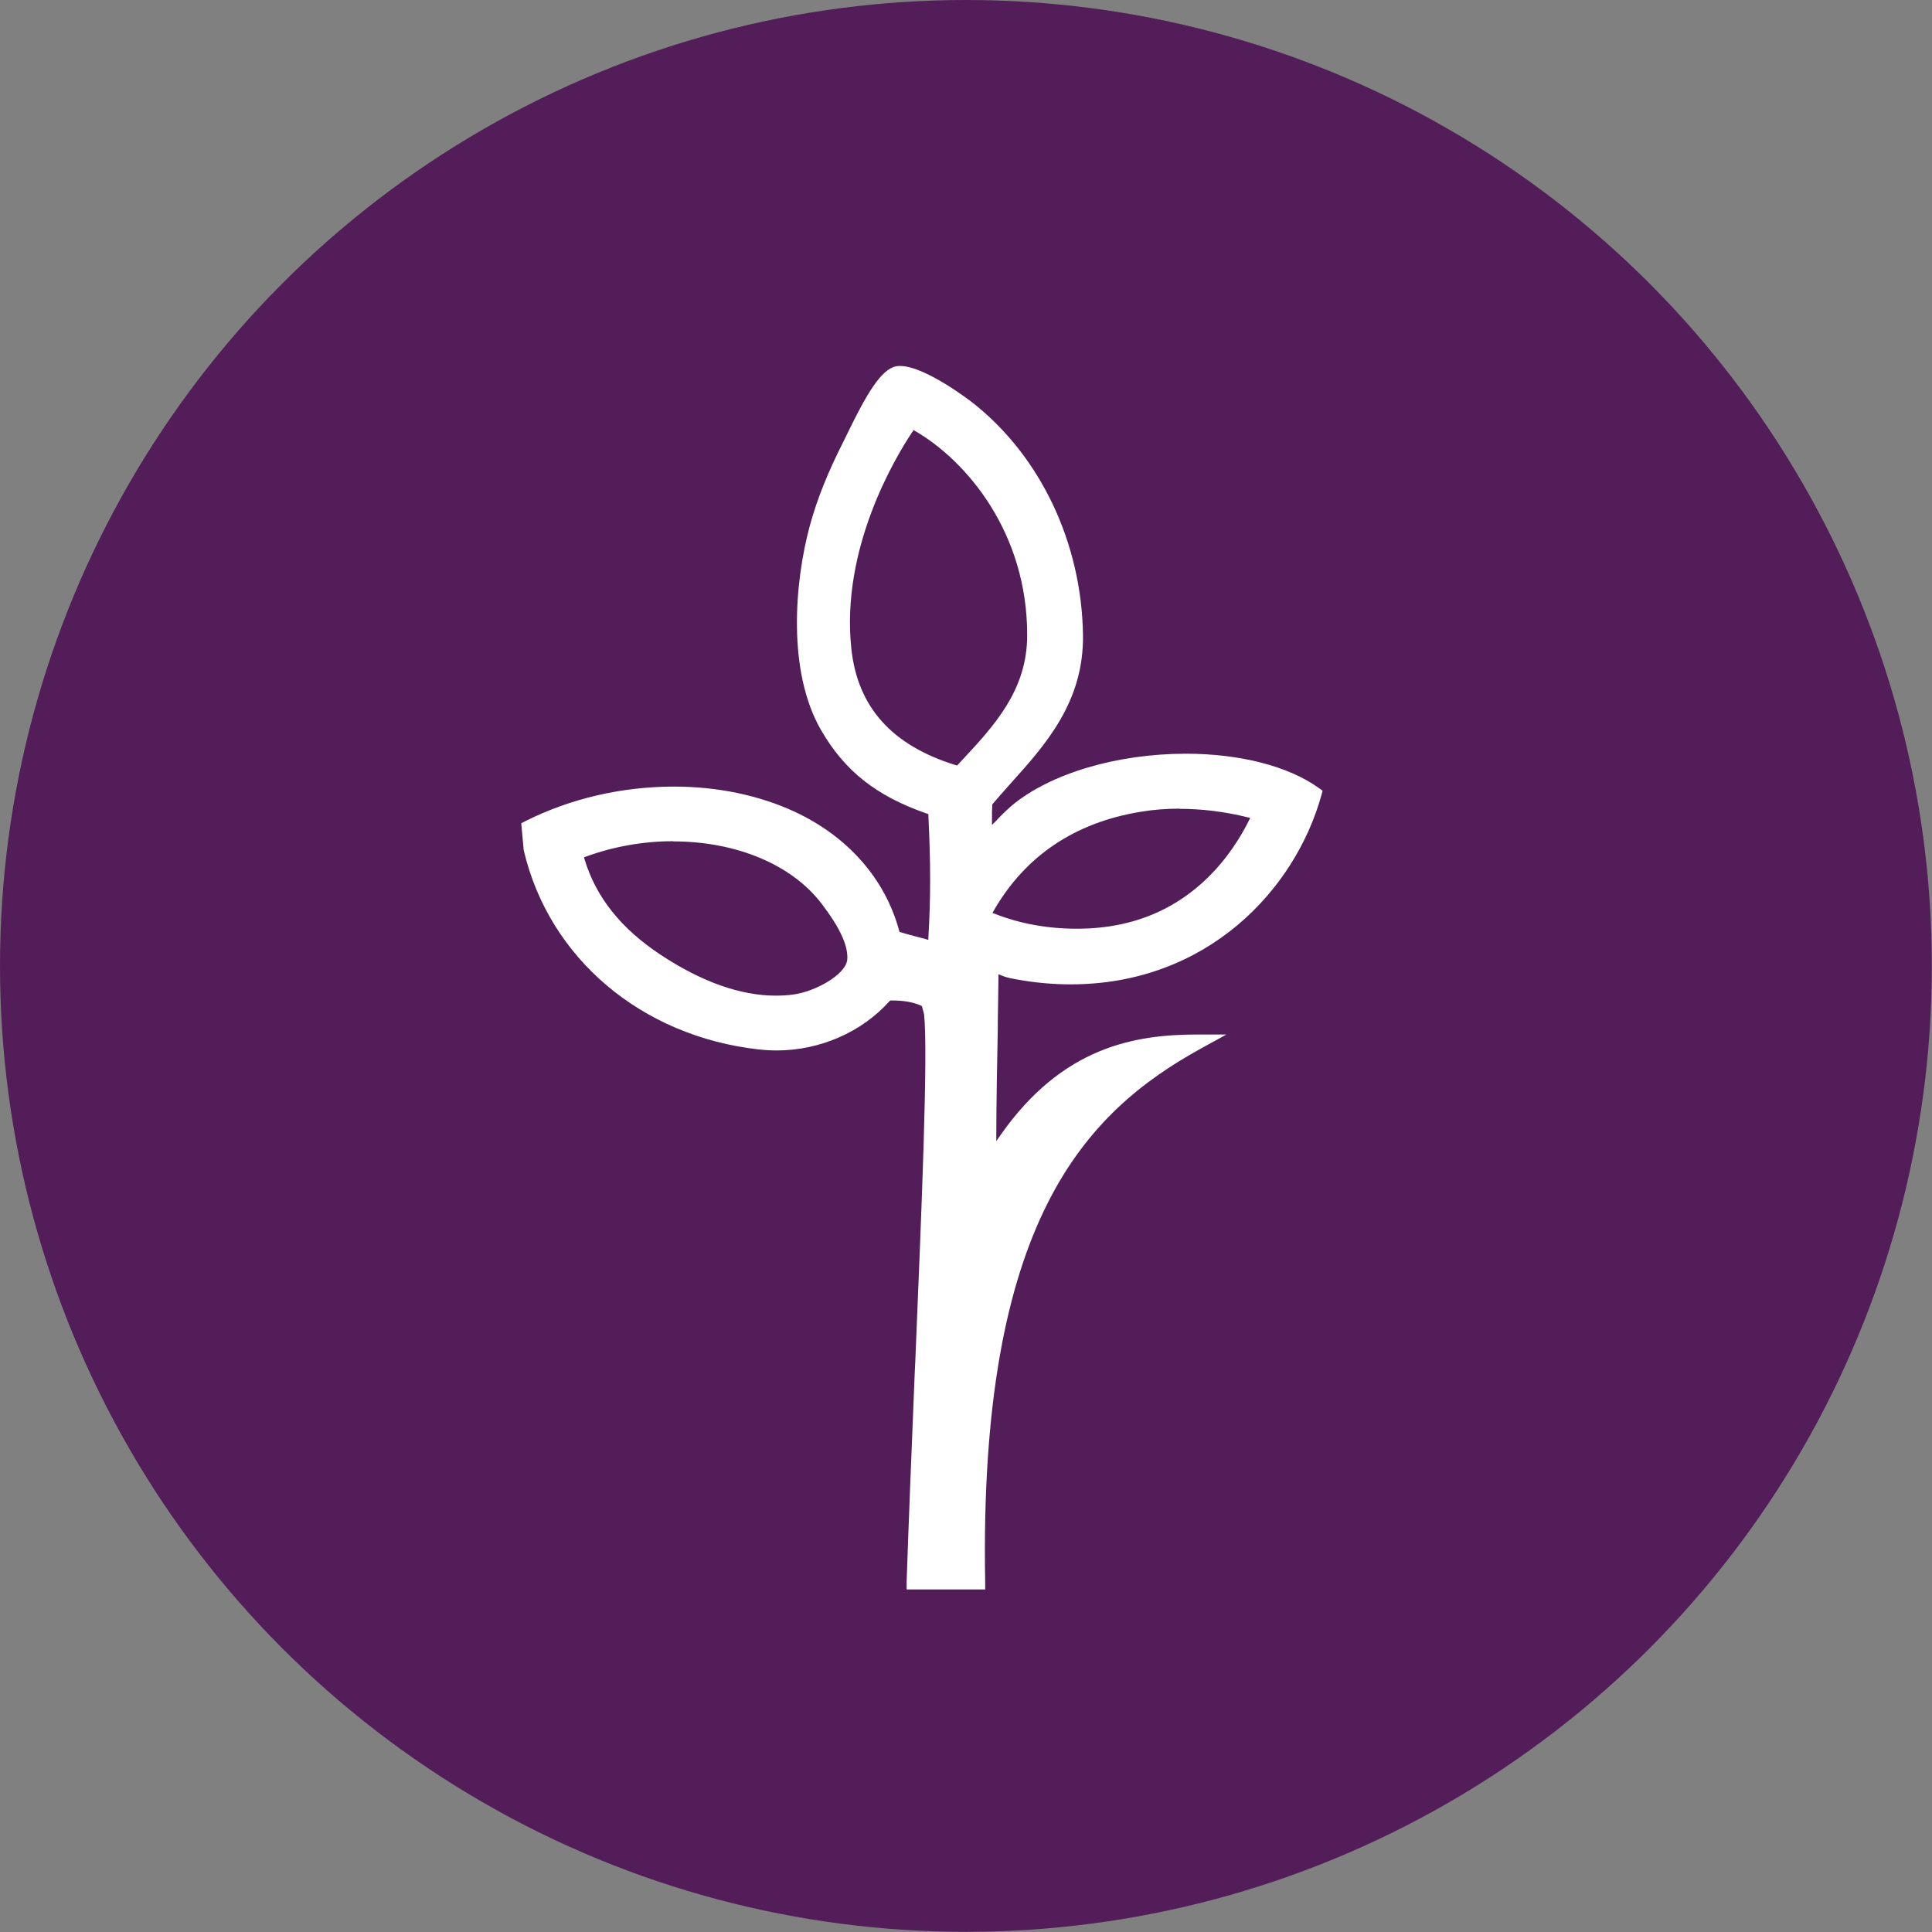
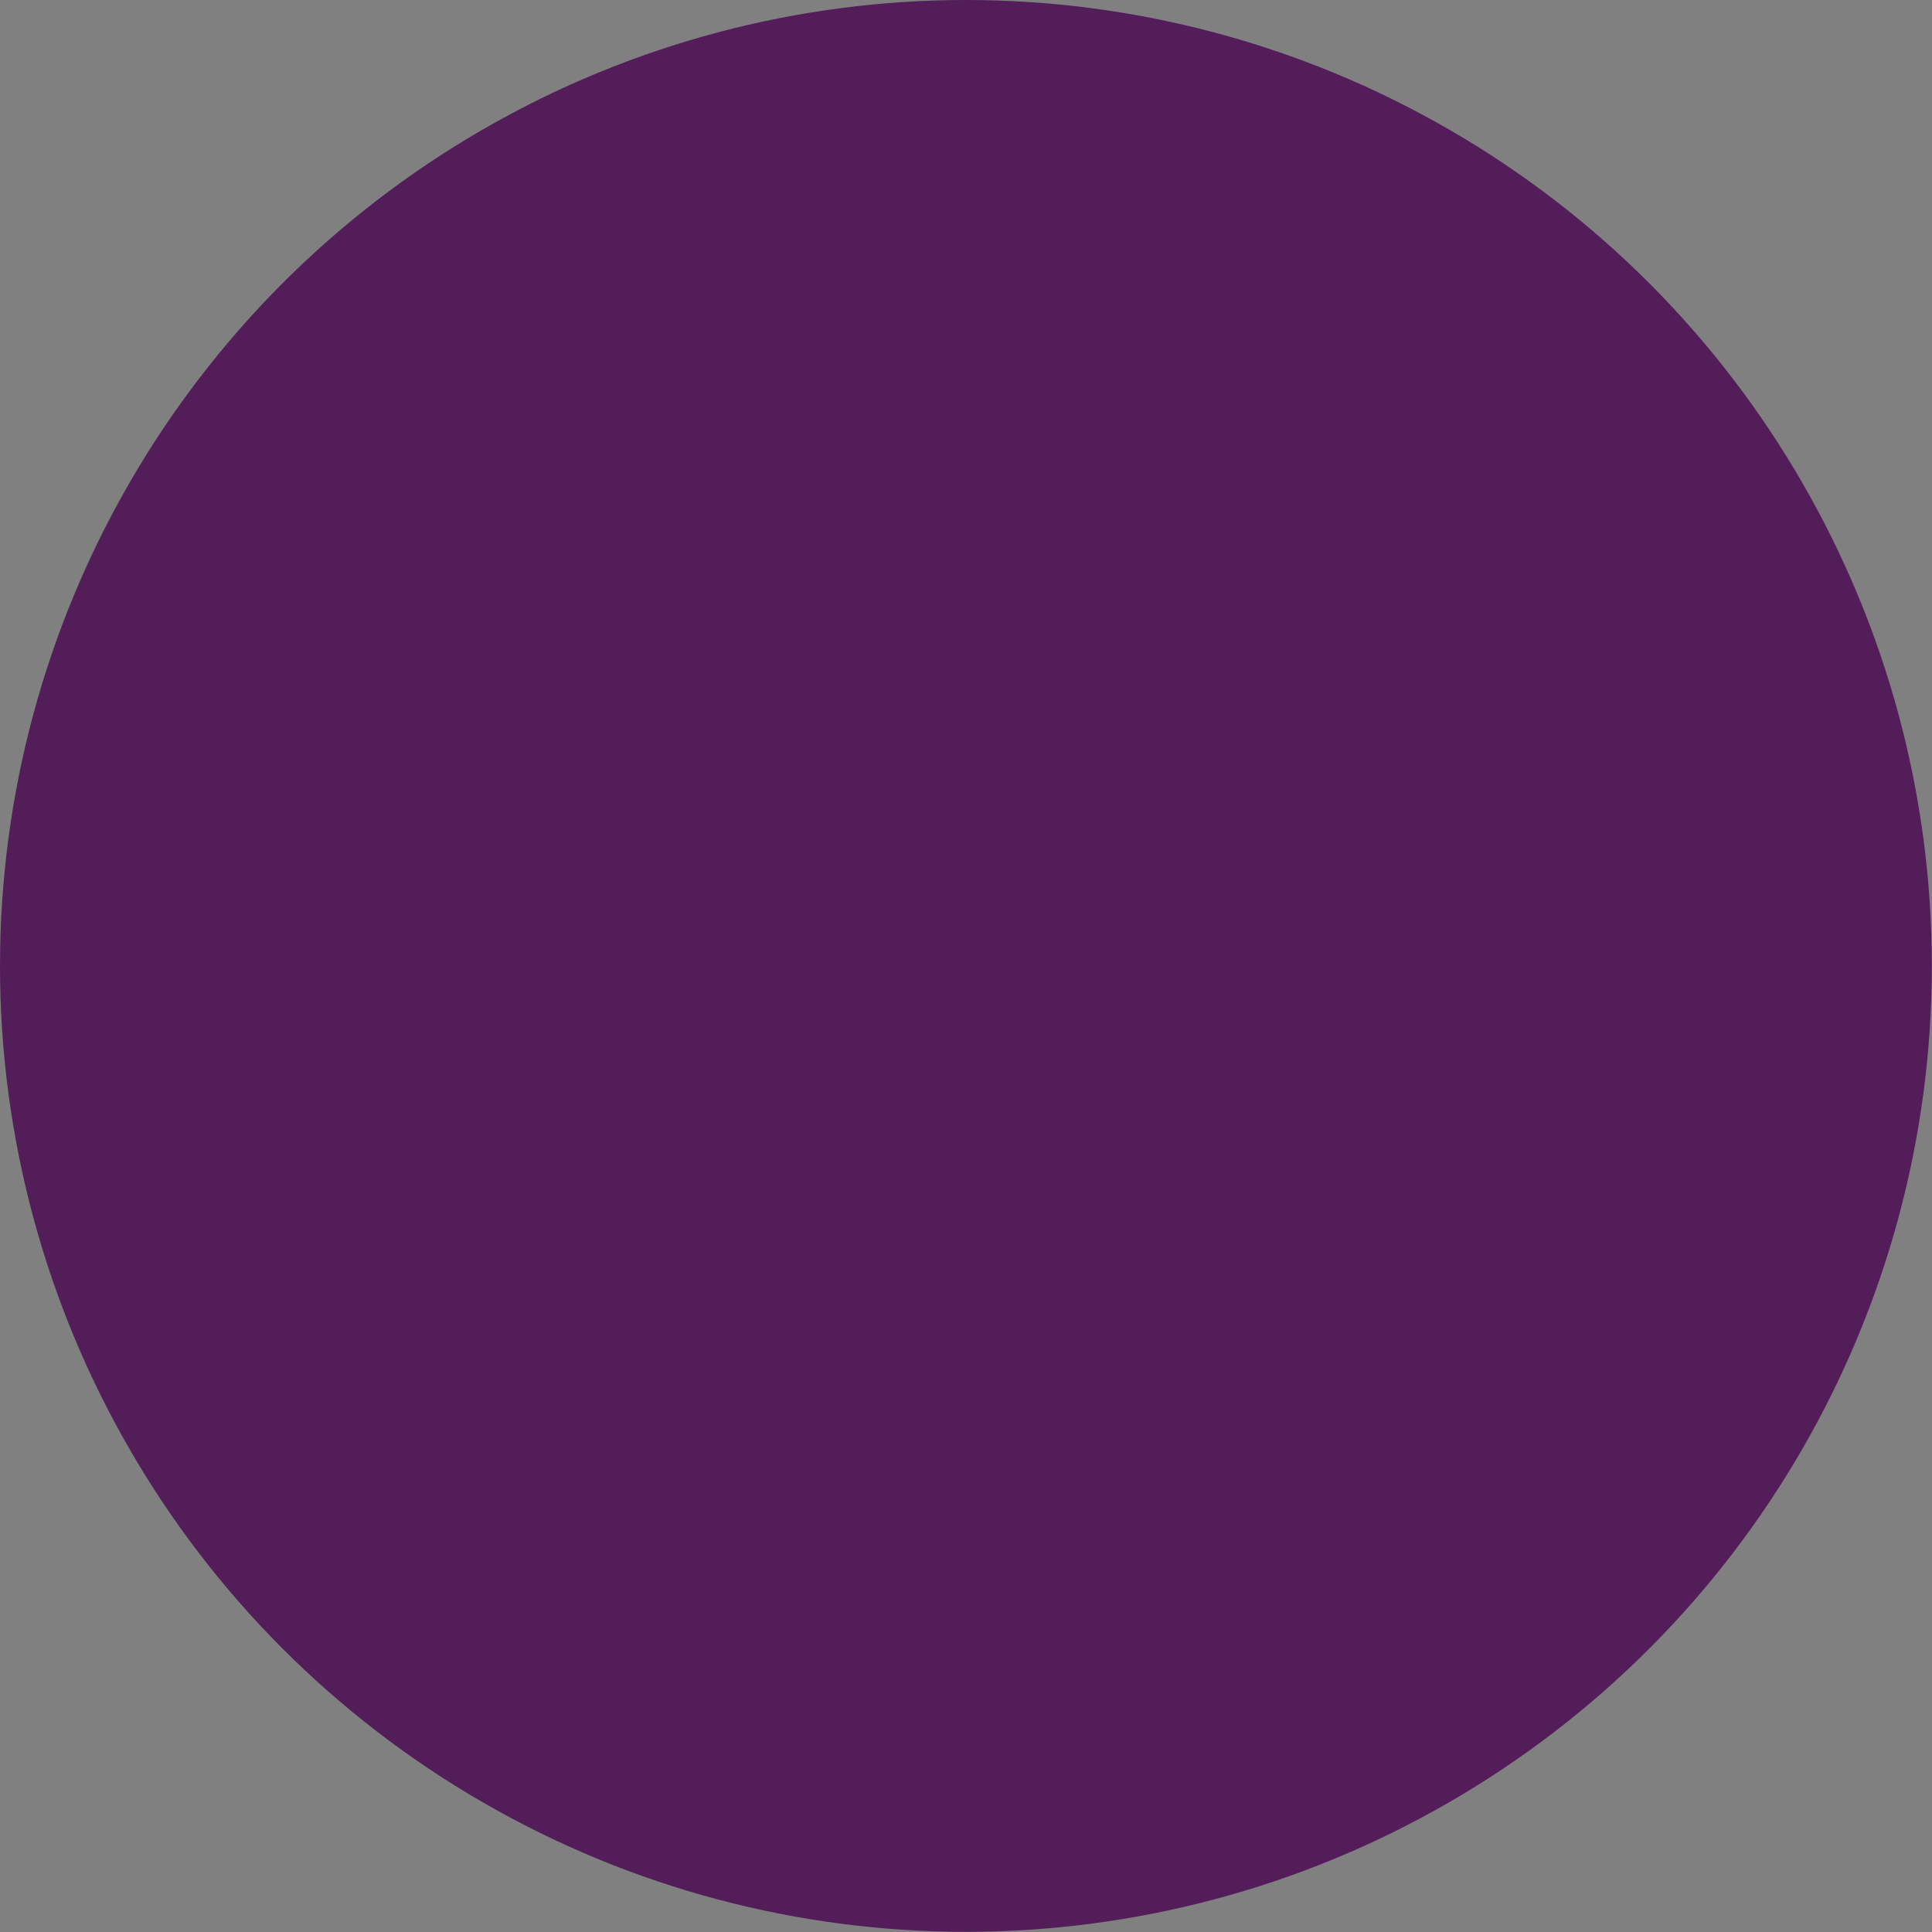
<svg xmlns="http://www.w3.org/2000/svg" id="Layer_2" data-name="Layer 2" viewBox="0 0 116.35 116.35">
  <rect x="0" y="0" width="116.35" height="116.35" fill="#808080" stroke="none" />
  <defs>
    <style> .cls-1 { fill: #531d5a; } .cls-2 { fill: #fff; } </style>
  </defs>
  <g id="Layer_1-2" data-name="Layer 1">
    <g>
      <circle class="cls-1" cx="58.17" cy="58.17" r="58.17" />
-       <path class="cls-2" d="M54.6,95.71v-.46c.12-3.57.3-7.97.49-12.63l.03-.61c.38-9.15.78-18.61.53-20.93l-.13-.49-.06-.03c-.47-.21-1.02-.31-1.77-.31h-.06l-.06.04c-1.66,1.86-4.19,2.97-6.78,2.97-.36,0-.73-.02-1.09-.06-7.08-.79-12.64-5.5-14.16-12l-.15-1.62.27-.14c2.72-1.36,5.81-2.07,8.93-2.07,2.63,0,5.15.53,7.28,1.52,3.21,1.5,5.44,4.05,6.28,7.16l.02.07.07.02c.34.11.78.22,1.19.33l.48.13v-.15c.14-2.36.14-4.42,0-7.34v-.08s-.08-.03-.08-.03c-3.06-1.06-4.97-2.57-6.4-5.06-2.01-3.51-1.6-8.83-.65-12.32.44-1.6,1.09-3.21,2.03-5.06l.22-.45c1.15-2.37,2.03-3.87,2.93-4.05.08-.02.16-.02.25-.02,1.51,0,4.28,2.15,4.31,2.17,4.12,3.21,6.62,8.46,6.7,14.03.06,4.03-2.27,6.62-4.32,8.9l-.07.08c-.37.41-.73.82-1.07,1.22l-.02.45v.79s.22-.22.22-.22c.39-.42.7-.71.99-.96,2.31-1.92,6.32-3.11,10.47-3.11,3.25,0,6.16.75,7.98,2.05l.25.18-.08.3c-1.58,5.65-6.86,11.36-15.09,11.36h0c-1.08,0-2.2-.1-3.32-.31-.47-.08-.66-.15-.86-.23l-.17-.07v.19c0,.66-.03,1.61-.04,2.69v.36c-.04,2.06-.09,4.63-.09,6.41v.4s.23-.33.23-.33c3.75-5.37,8.12-6.09,11.91-6.09h1.72l-1.51.83c-6.99,3.85-13.41,10.41-13.02,32.14v.45s-4.7,0-4.7,0ZM40.54,50.66c-1.78,0-3.6.32-5.26.93l-.11.04.03.11c.69,2.29,2.19,4.17,4.57,5.75,2.48,1.64,4.82,2.47,6.95,2.47.34,0,.67-.02,1-.06,1.37-.17,3.2-1.2,3.3-2.09.13-1.17-1.07-2.76-1.52-3.36-1.79-2.37-5.14-3.78-8.97-3.78ZM71.03,48.7c-.8,0-1.59.06-2.35.19-3.96.65-6.94,2.66-8.84,5.96l-.07.13.14.05c1.48.59,3.18.9,4.92.9.95,0,1.87-.09,2.73-.28,4.45-.96,6.71-4.33,7.66-6.25l.07-.14-.15-.04c-1.38-.34-2.76-.51-4.1-.51ZM54.95,26c-1.03,1.54-4.33,7.03-3.68,13.07.38,3.52,2.44,5.82,6.29,7.01l.08.02.28-.3c1.94-2.08,3.94-4.23,3.94-7.54.01-6.16-3.62-10.48-6.74-12.3l-.1-.06-.07.1Z" />
    </g>
  </g>
</svg>